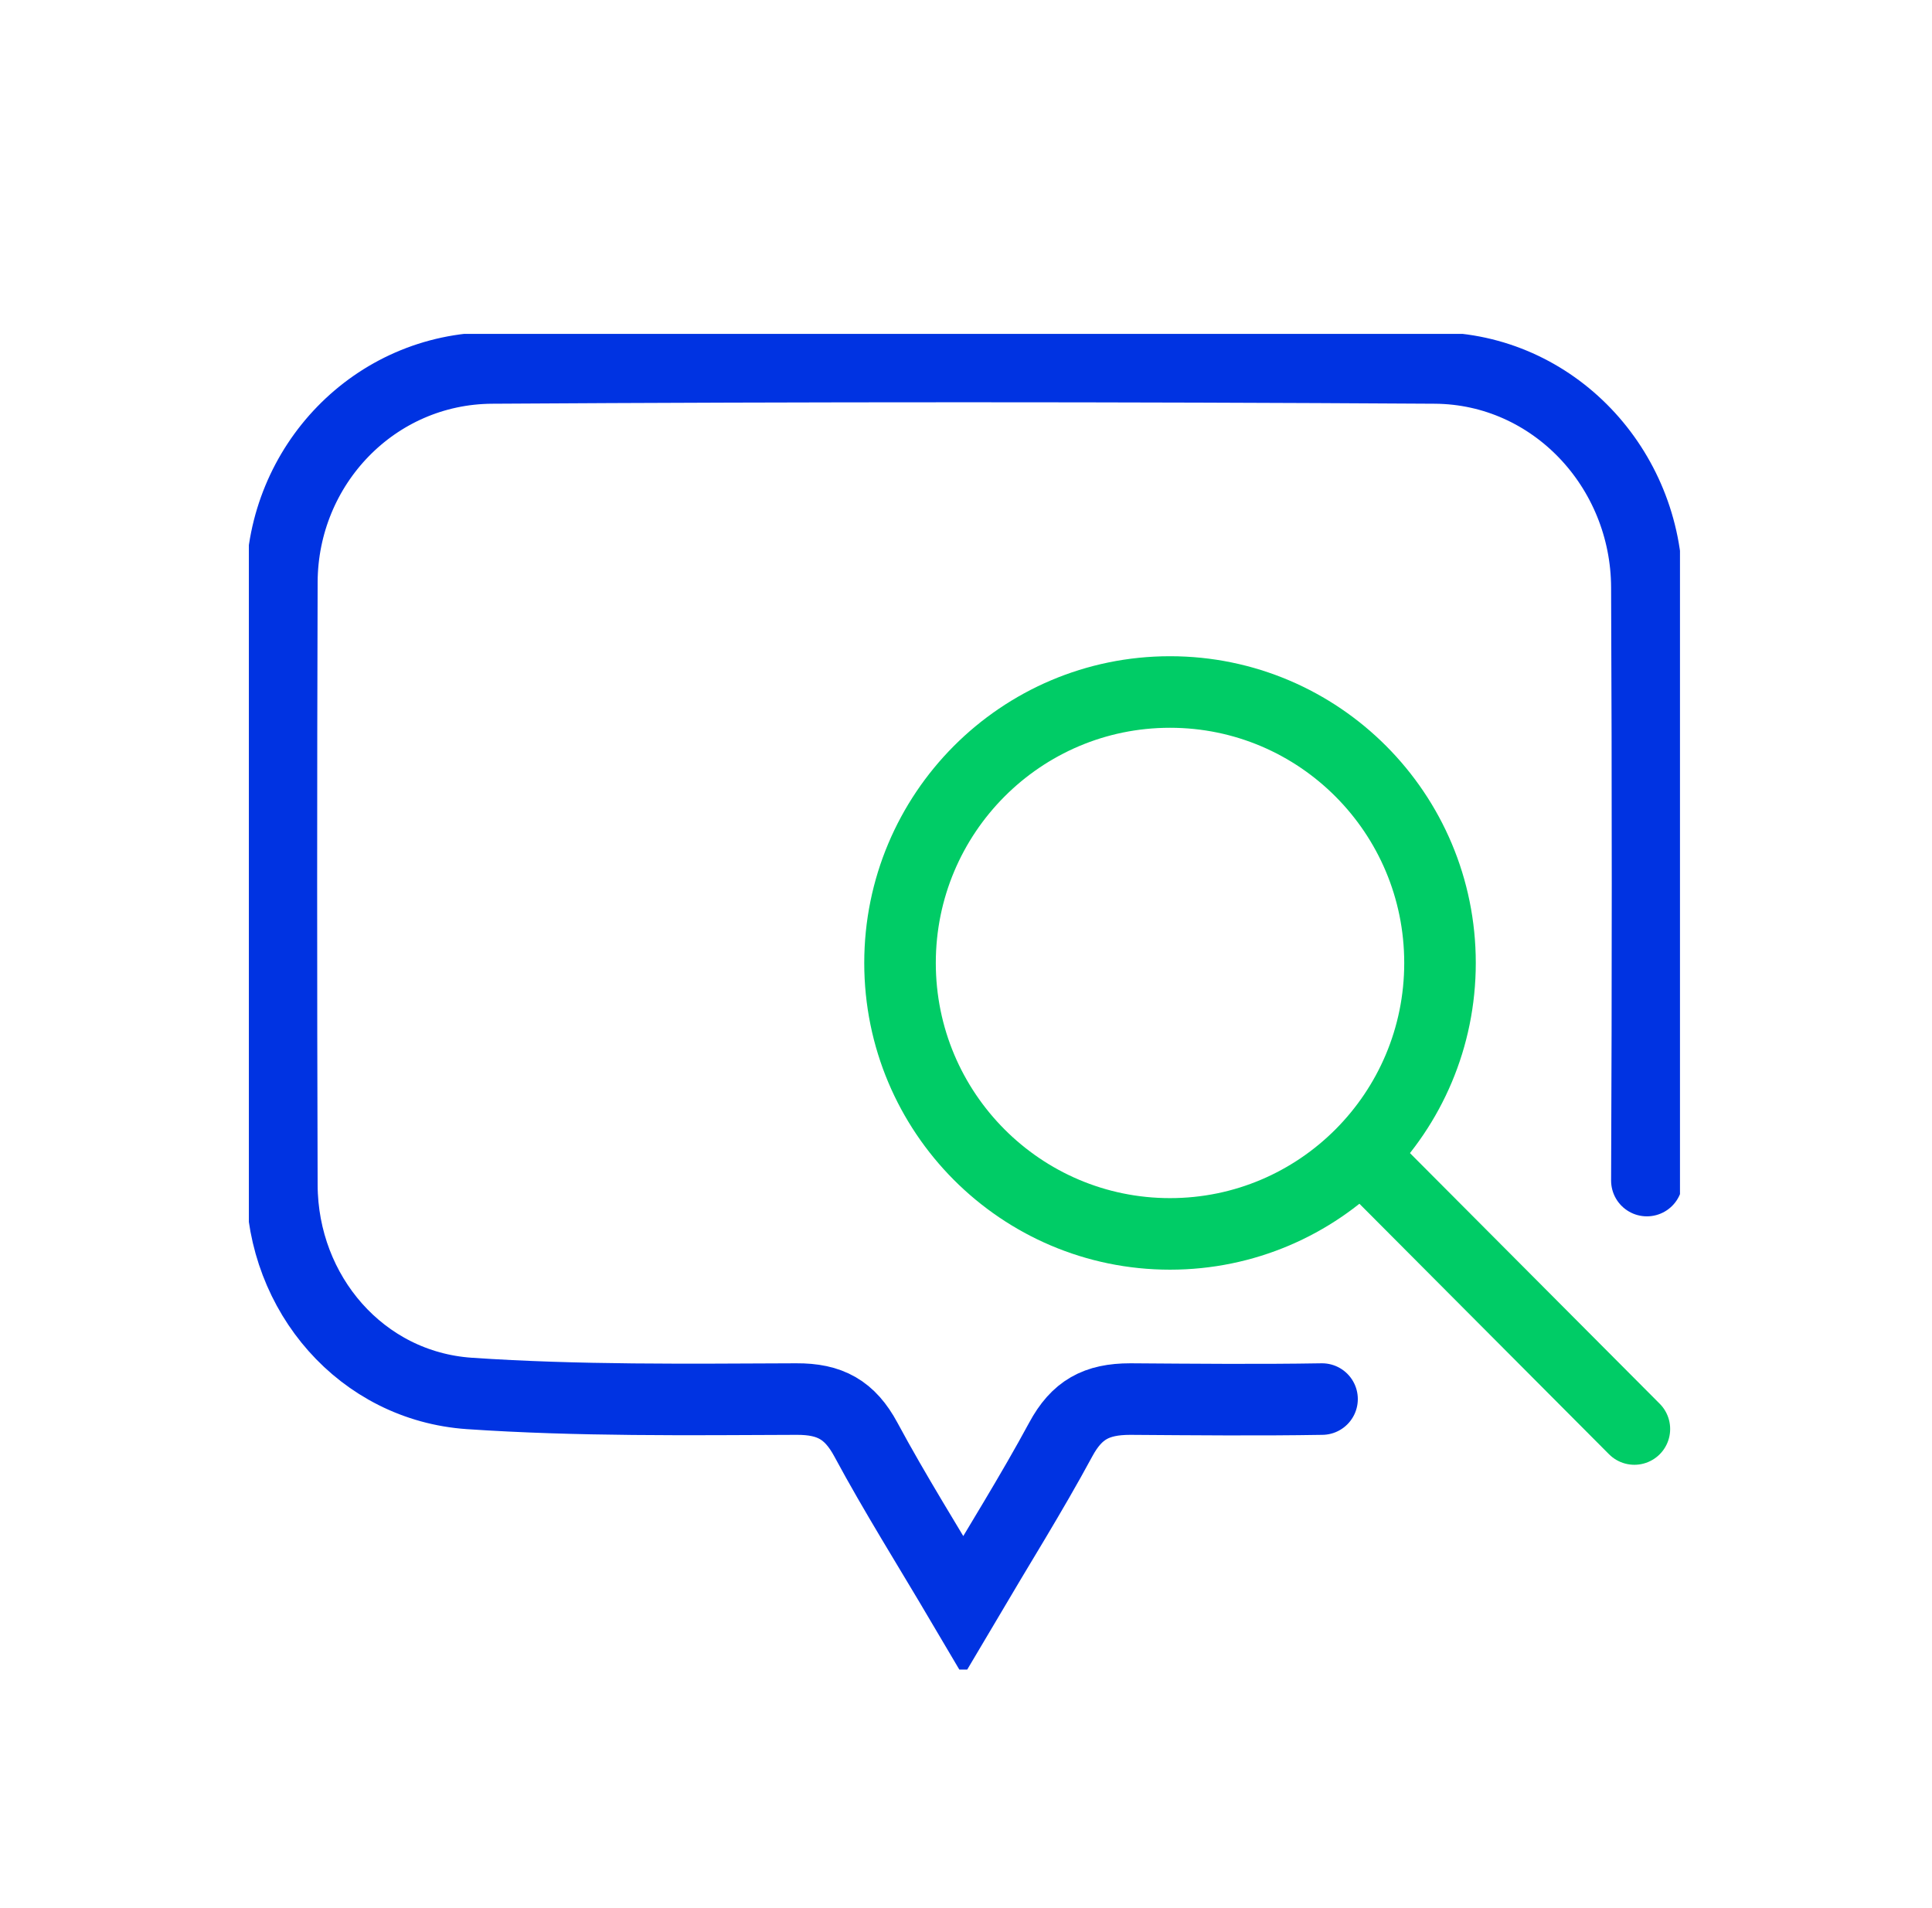
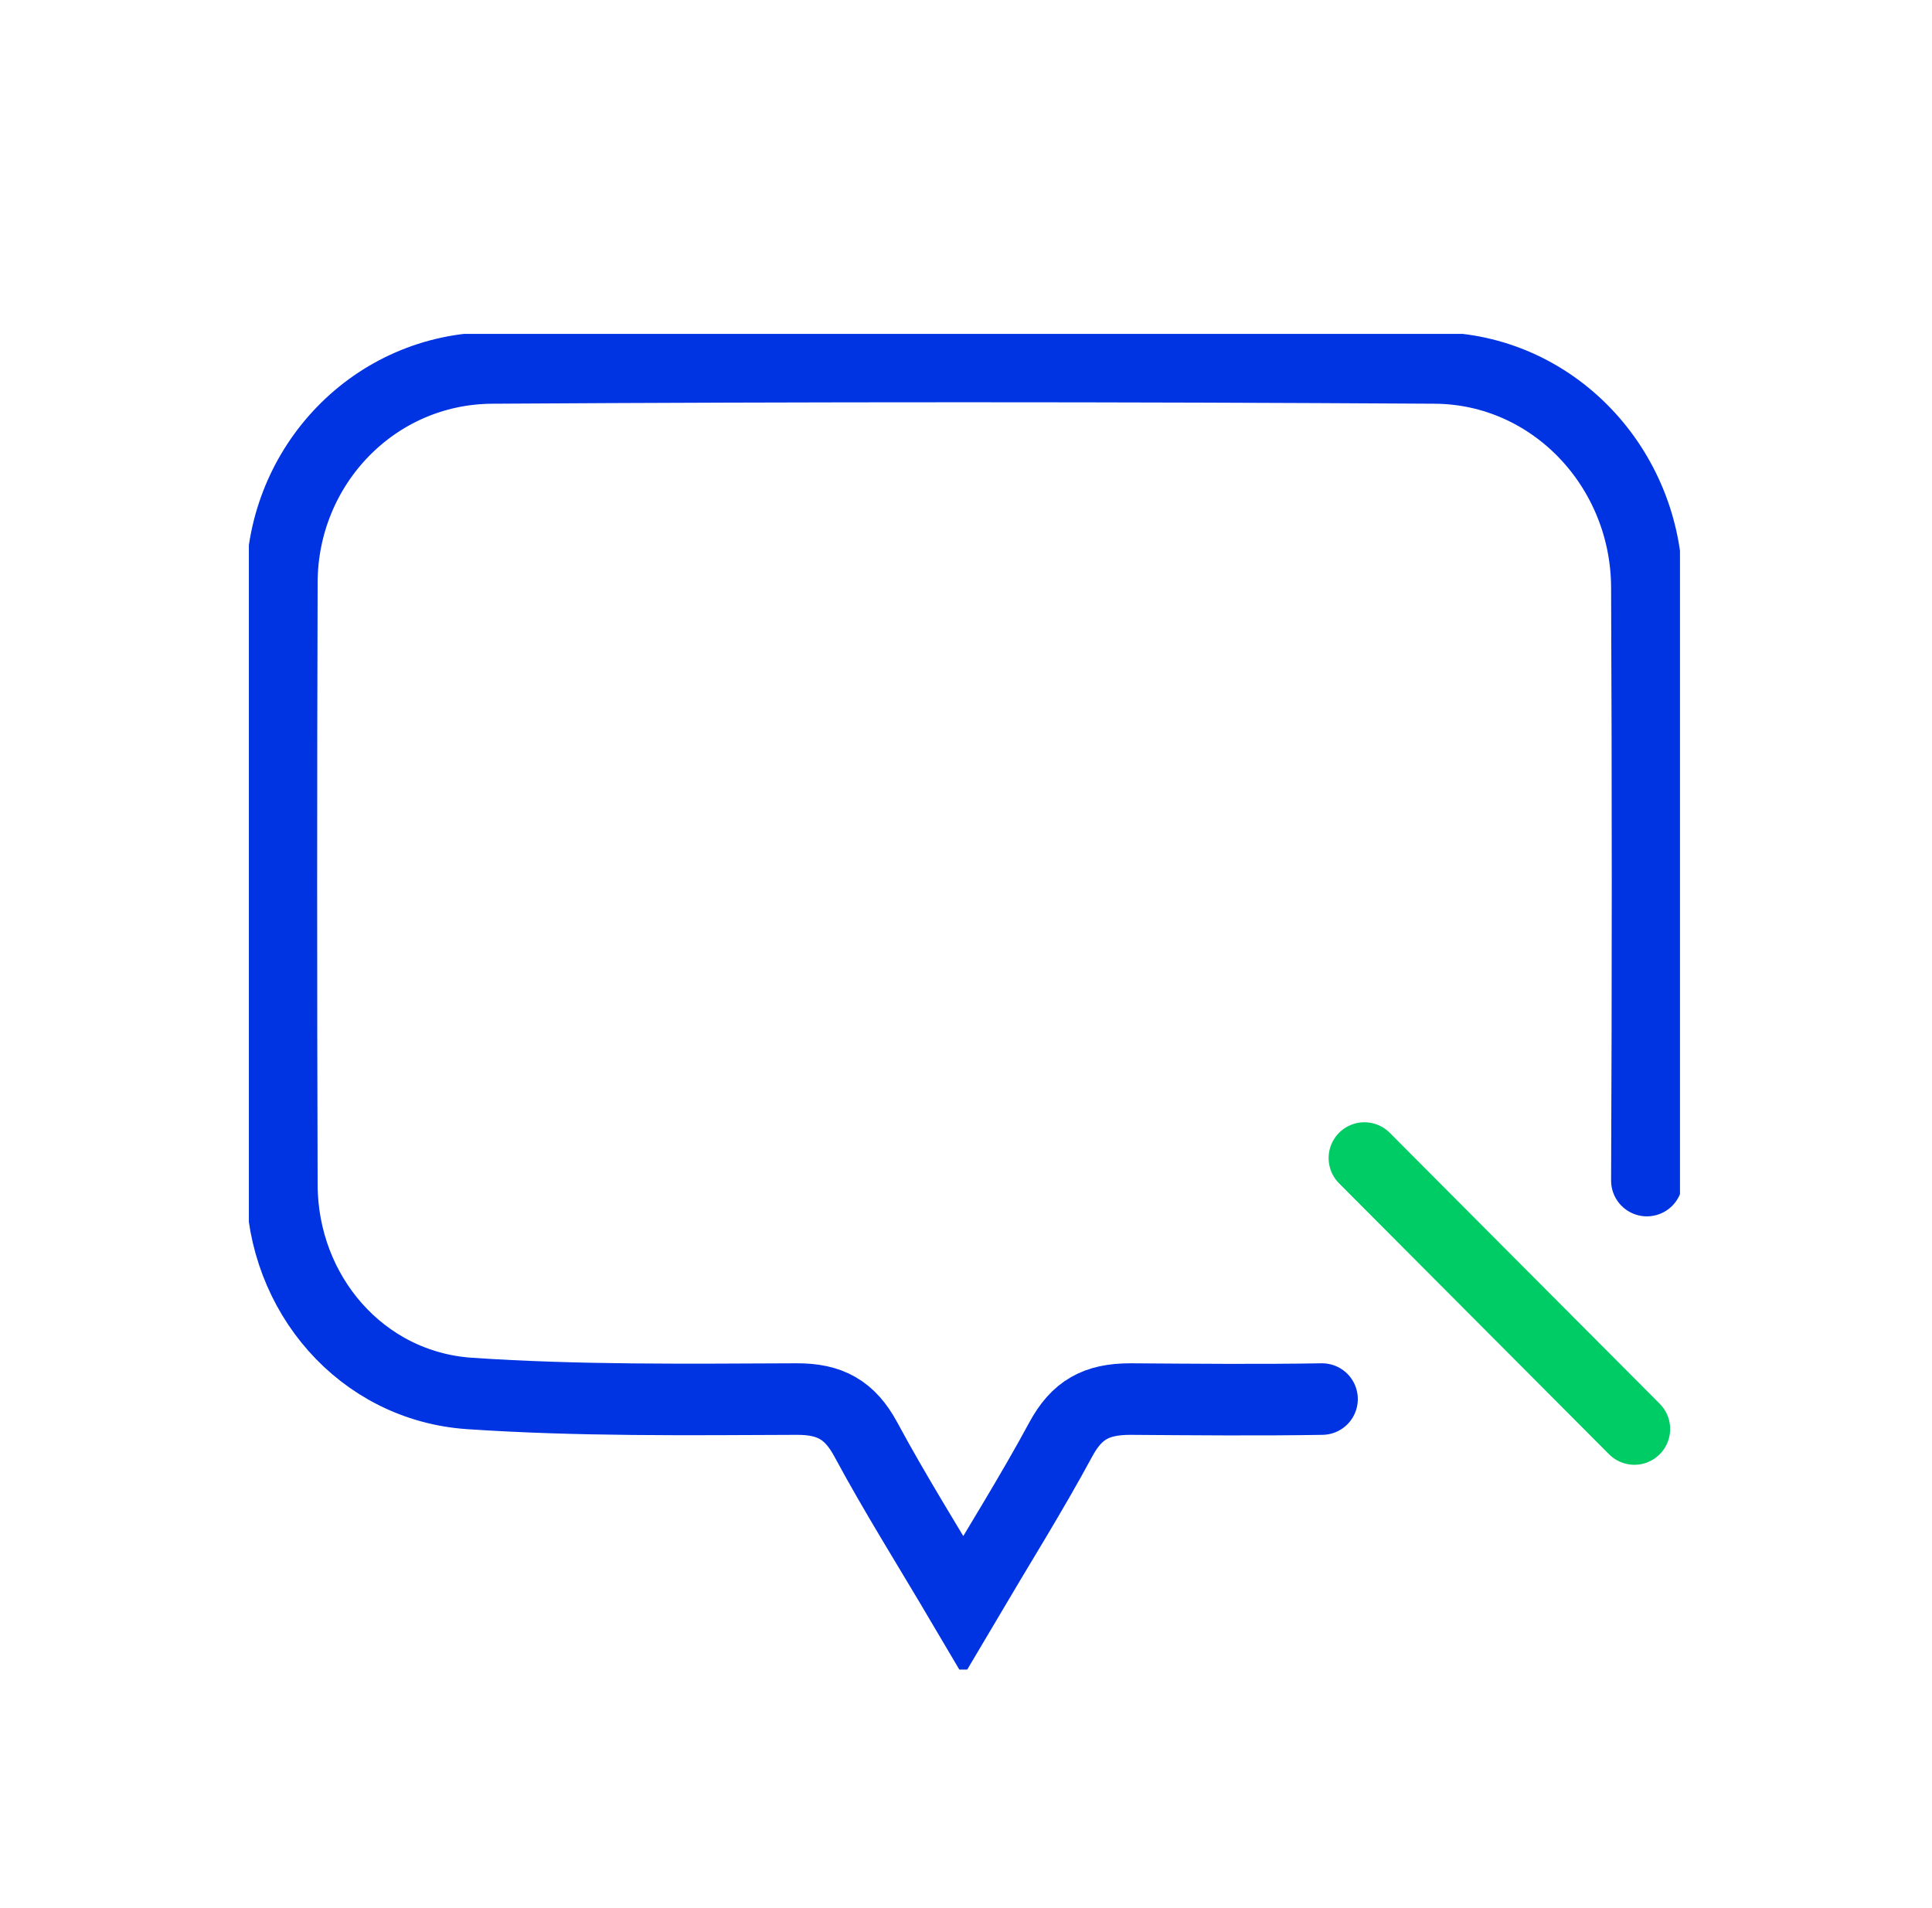
<svg xmlns="http://www.w3.org/2000/svg" width="81" height="80" viewBox="0 0 81 80" fill="none">
  <g clip-path="url(#clip0_1306_29521)">
    <path d="M55.427 58.658C52.747 58.703 50.067 58.676 47.386 58.658C45.965 58.658 45.141 59.112 44.47 60.357C43.248 62.62 41.872 64.811 40.386 67.328C38.901 64.811 37.525 62.629 36.303 60.357C35.633 59.112 34.799 58.649 33.387 58.658C28.814 58.676 24.232 58.731 19.677 58.422C15.159 58.113 11.835 54.25 11.817 49.688C11.79 41.264 11.79 32.83 11.817 24.405C11.835 19.507 15.702 15.454 20.628 15.427C33.812 15.345 46.988 15.345 60.172 15.427C65.116 15.463 69.028 19.625 69.046 24.624C69.083 32.912 69.083 41.209 69.046 49.497" stroke="#0033E2" stroke-width="3" stroke-miterlimit="10" stroke-linecap="round" />
-     <path d="M60.373 40.373C60.373 34.099 55.305 29.013 49.053 29.013C42.802 29.013 37.734 34.099 37.734 40.373C37.734 46.647 42.802 51.733 49.053 51.733C55.305 51.733 60.373 46.647 60.373 40.373Z" stroke="#00CC66" stroke-width="3" stroke-miterlimit="10" stroke-linecap="round" />
    <path d="M57.203 48.553L68.522 59.913" stroke="#00CC66" stroke-width="3" stroke-miterlimit="10" stroke-linecap="round" />
  </g>
  <defs>
    <clipPath id="clip0_1306_29521">
      <rect width="60" height="56" fill="white" transform="translate(10.434 14)" />
    </clipPath>
  </defs>
</svg>